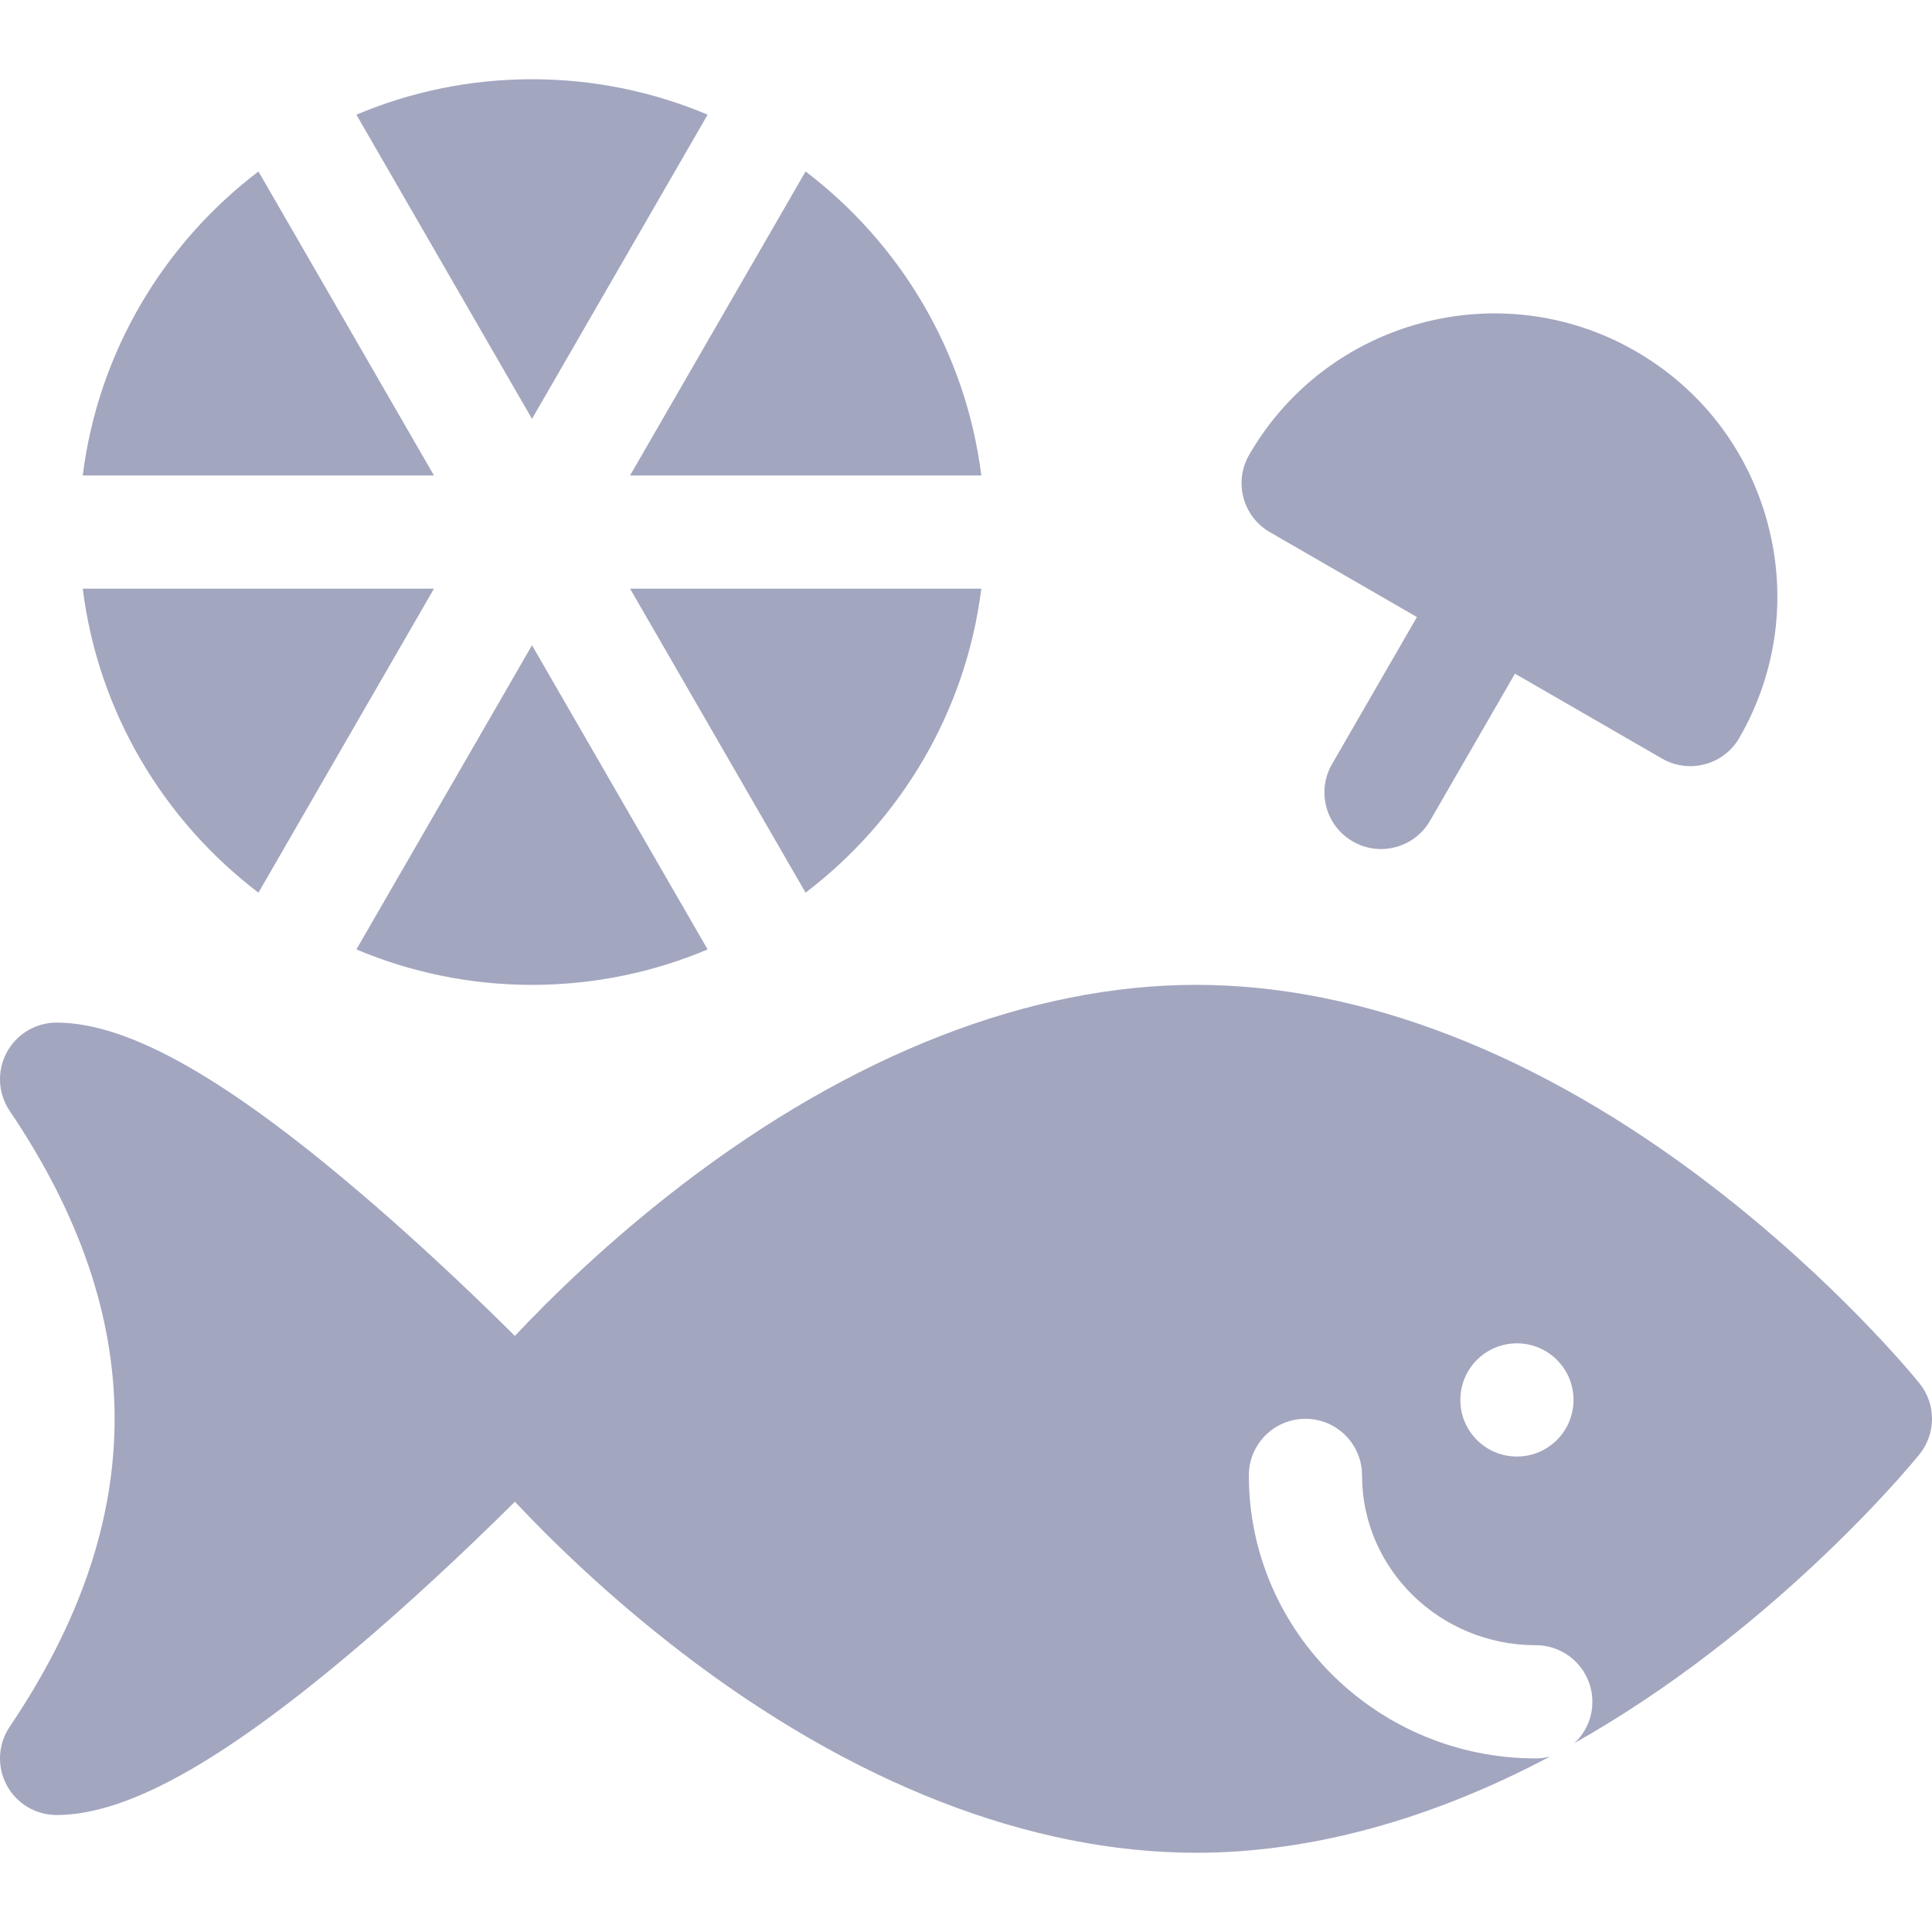
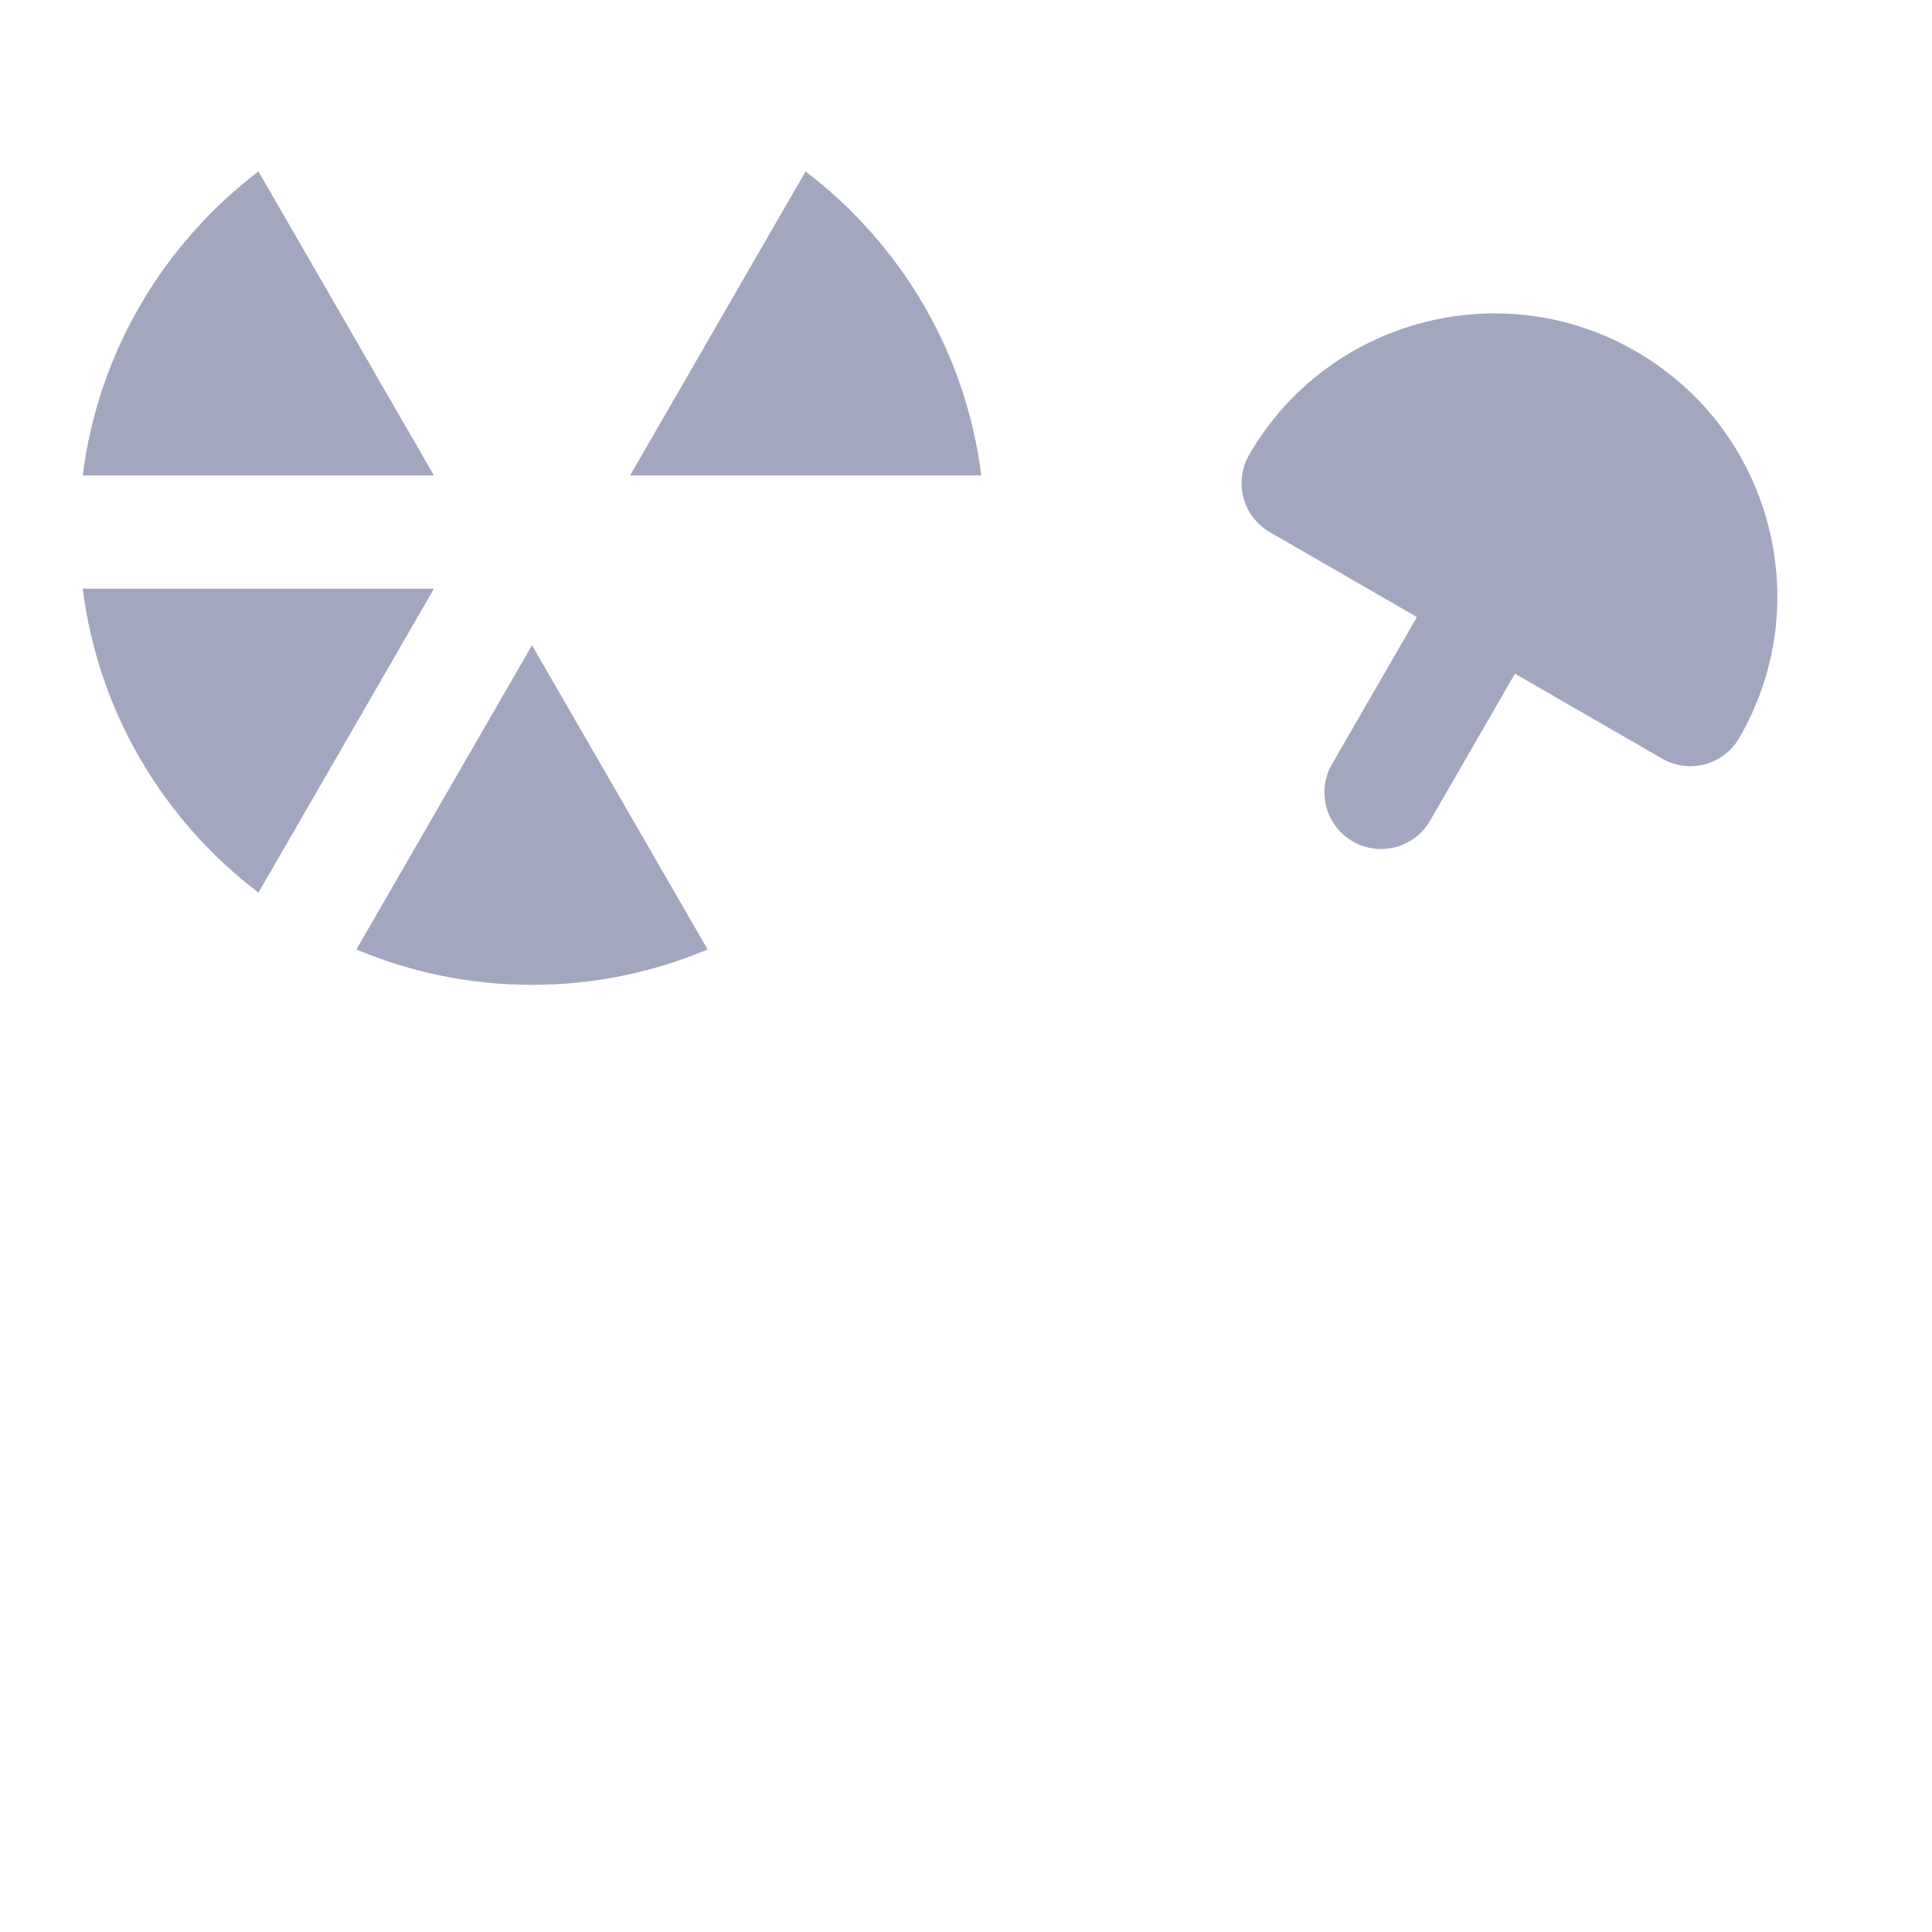
<svg xmlns="http://www.w3.org/2000/svg" width="80" height="80" viewBox="0 0 80 80" fill="none">
  <g clip-path="url(#clip0)">
-     <path d="M79.481 57.28C79.346 57.111 76.097 53.108 70.845 49.078C63.773 43.651 56.403 40.781 49.531 40.781C42.659 40.781 35.289 43.651 28.217 49.078C25.171 51.415 22.801 53.742 21.32 55.318C19.936 53.942 17.872 51.955 15.562 49.949C9.587 44.761 5.386 42.344 2.344 42.344C1.477 42.344 0.68 42.822 0.274 43.588C-0.133 44.353 -0.084 45.281 0.401 45.999C6.194 54.58 6.194 62.921 0.401 71.501C-0.084 72.22 -0.133 73.147 0.274 73.912C0.68 74.678 1.477 75.156 2.344 75.156C5.386 75.156 9.587 72.739 15.562 67.551C17.872 65.545 19.936 63.558 21.32 62.182C22.801 63.758 25.171 66.085 28.217 68.422C35.289 73.85 42.66 76.719 49.531 76.719C54.265 76.719 59.236 75.356 64.183 72.735C63.994 72.784 63.797 72.812 63.594 72.812C57.042 72.812 51.712 67.555 51.712 61.094C51.712 59.799 52.761 58.75 54.056 58.75C55.35 58.75 56.399 59.799 56.399 61.094C56.399 64.971 59.626 68.125 63.594 68.125C64.888 68.125 65.937 69.174 65.937 70.469C65.937 71.146 65.649 71.754 65.189 72.182C67.085 71.111 68.976 69.857 70.845 68.422C76.097 64.391 79.345 60.389 79.481 60.221C80.173 59.362 80.173 58.138 79.481 57.28V57.28ZM62.812 60.312C61.518 60.312 60.469 59.263 60.469 57.969C60.469 56.674 61.518 55.625 62.812 55.625C64.107 55.625 65.156 56.674 65.156 57.969C65.156 59.263 64.107 60.312 62.812 60.312Z" fill="#A3A6BF" />
    <path d="M52.582 22.035L58.672 25.551L55.156 31.641C54.508 32.762 54.893 34.195 56.014 34.842C56.383 35.056 56.786 35.157 57.184 35.157C57.994 35.157 58.782 34.736 59.216 33.984L62.731 27.895L68.82 31.41C69.189 31.624 69.592 31.725 69.99 31.725C70.8 31.725 71.588 31.305 72.022 30.553C73.587 27.842 74.002 24.684 73.193 21.661C72.383 18.637 70.444 16.11 67.732 14.545C62.137 11.314 54.955 13.238 51.725 18.834C51.077 19.955 51.462 21.389 52.582 22.035V22.035Z" fill="#A3A6BF" />
    <path d="M10.702 36.963L17.97 24.375H3.426C4.067 29.497 6.783 33.982 10.702 36.963Z" fill="#A3A6BF" />
    <path d="M10.702 7.1C6.783 10.081 4.067 14.566 3.426 19.688H17.97L10.702 7.1Z" fill="#A3A6BF" />
-     <path d="M40.634 24.375H26.09L33.357 36.963C37.277 33.982 39.992 29.497 40.634 24.375Z" fill="#A3A6BF" />
    <path d="M40.634 19.688C39.992 14.566 37.277 10.081 33.357 7.1L26.09 19.688H40.634Z" fill="#A3A6BF" />
-     <path d="M29.301 4.749C27.064 3.804 24.606 3.281 22.029 3.281C19.453 3.281 16.995 3.804 14.758 4.749L22.029 17.344L29.301 4.749Z" fill="#A3A6BF" />
    <path d="M14.758 39.313C16.995 40.258 19.453 40.781 22.029 40.781C24.606 40.781 27.064 40.258 29.301 39.313L22.029 26.719L14.758 39.313Z" fill="#A3A6BF" />
  </g>
  <defs>
    <clipPath id="clip0">
      <rect width="80" height="80" fill="white" />
    </clipPath>
  </defs>
</svg>